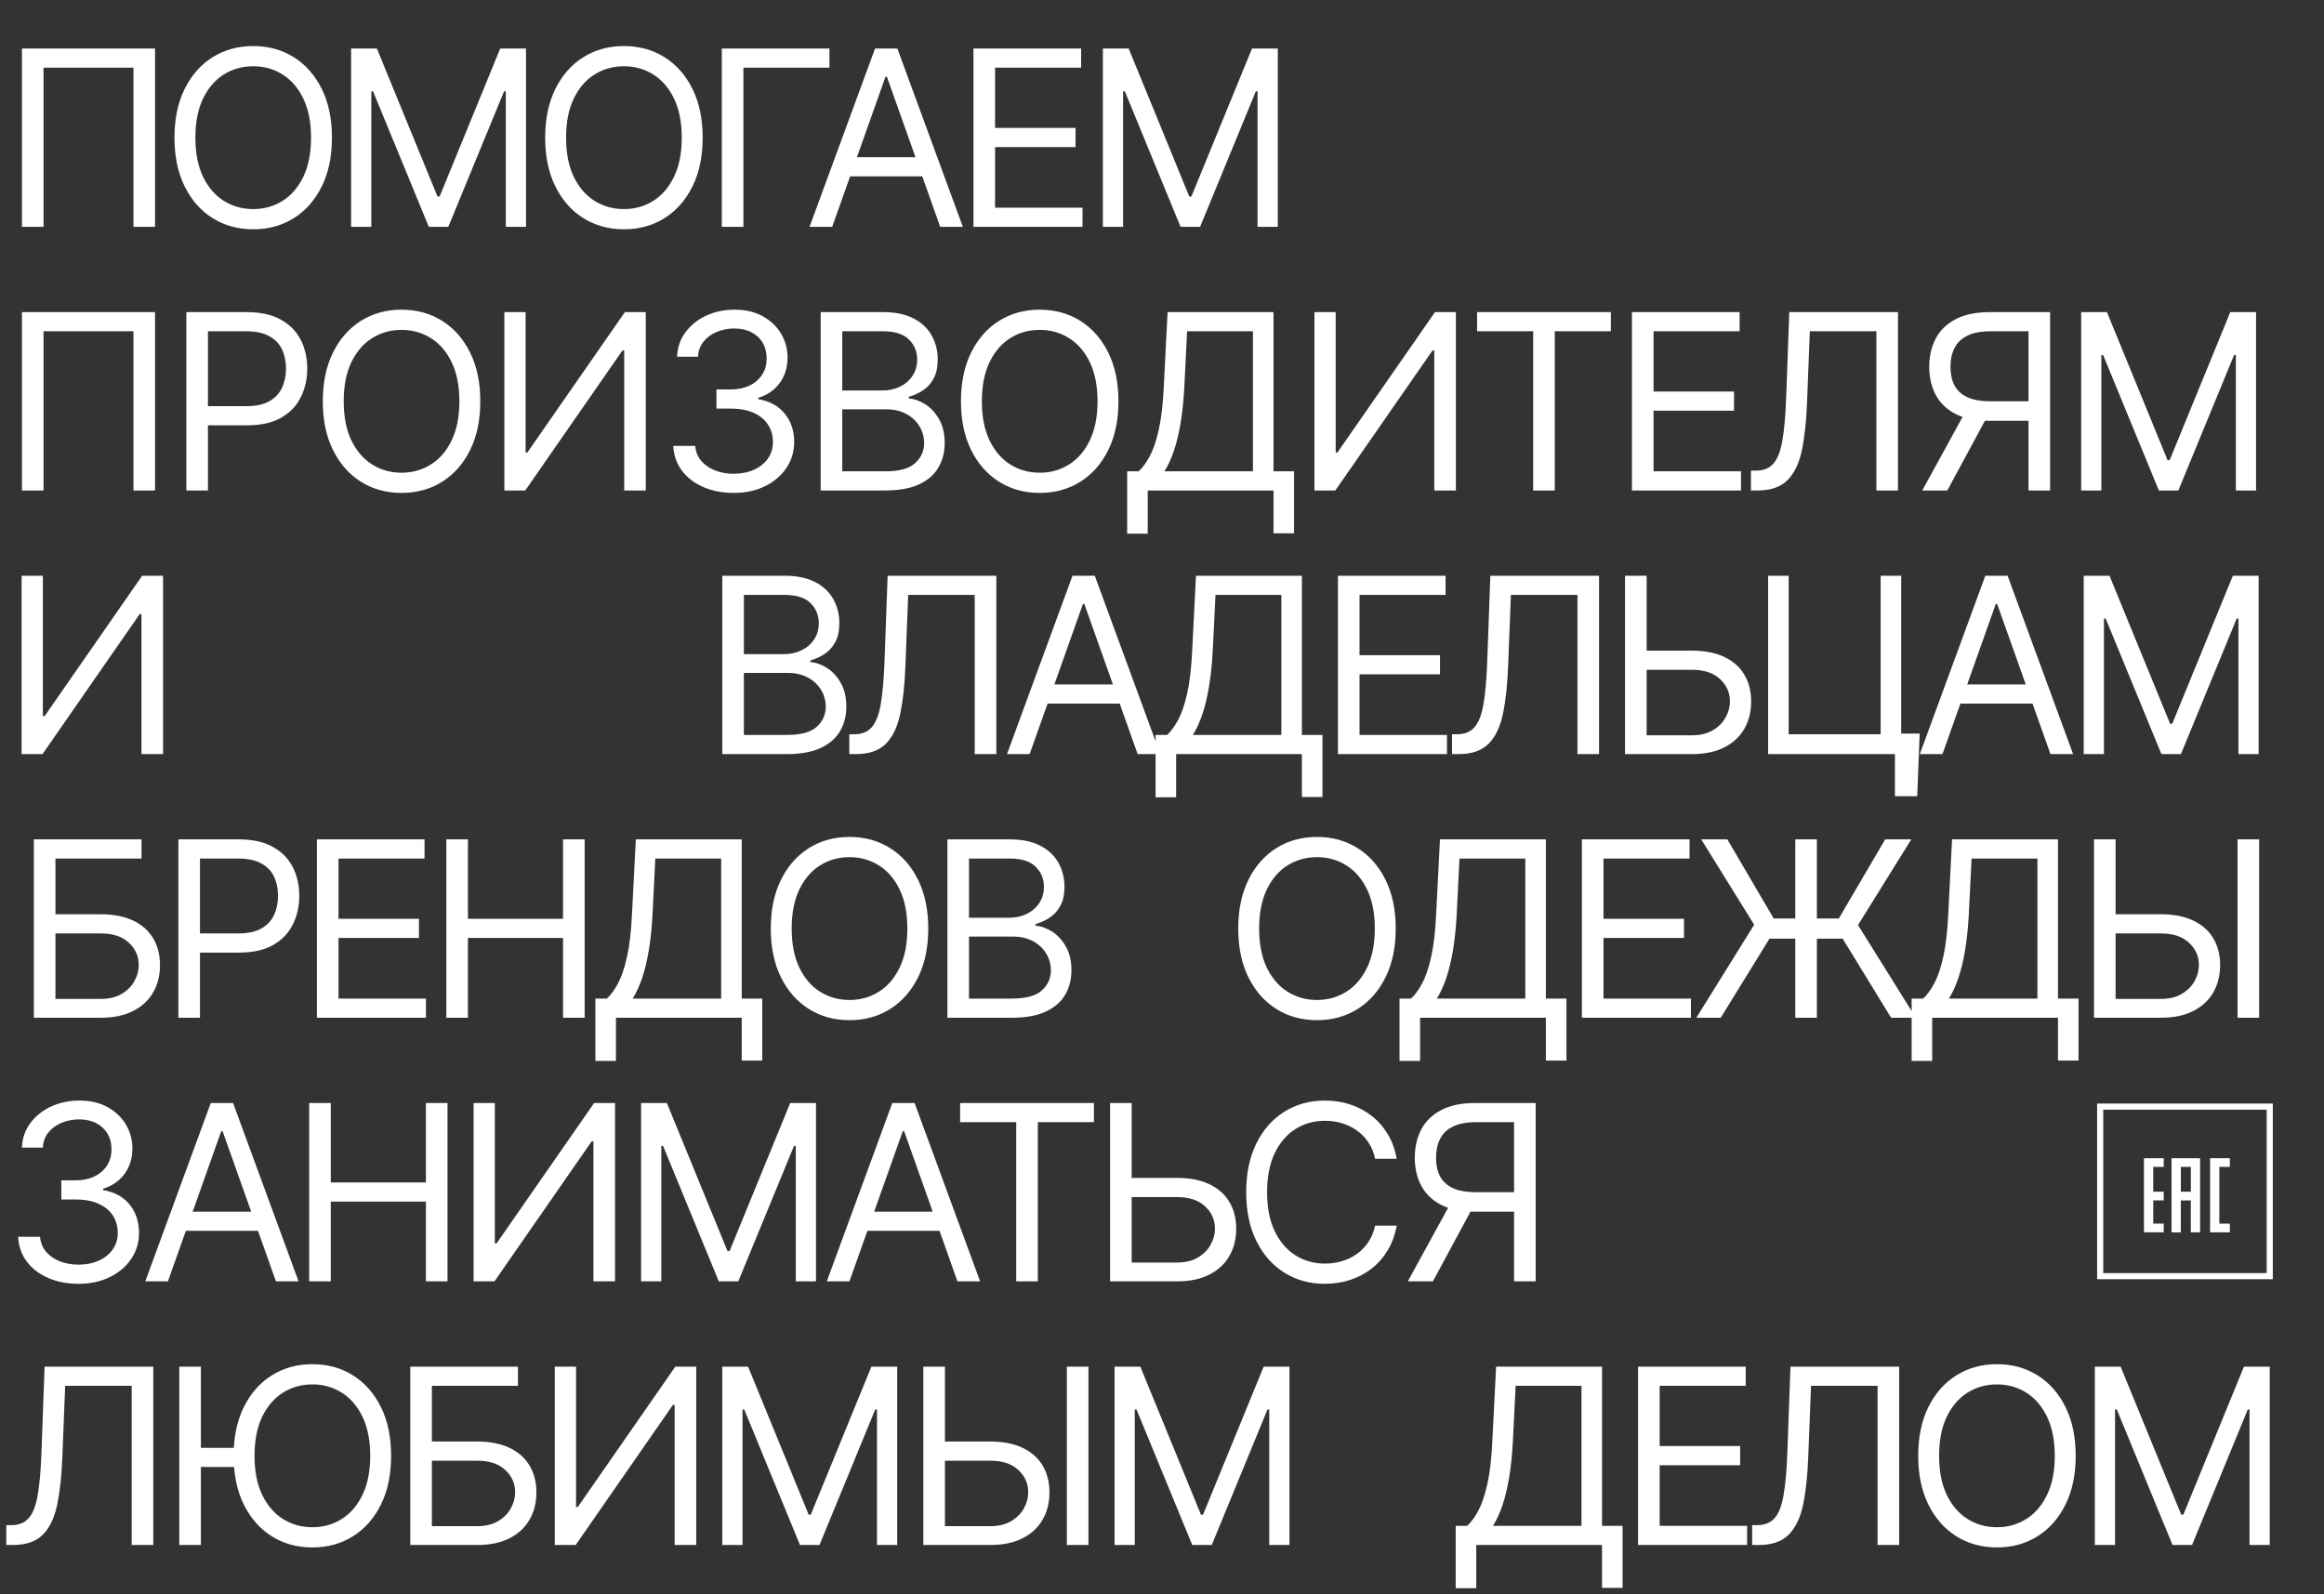
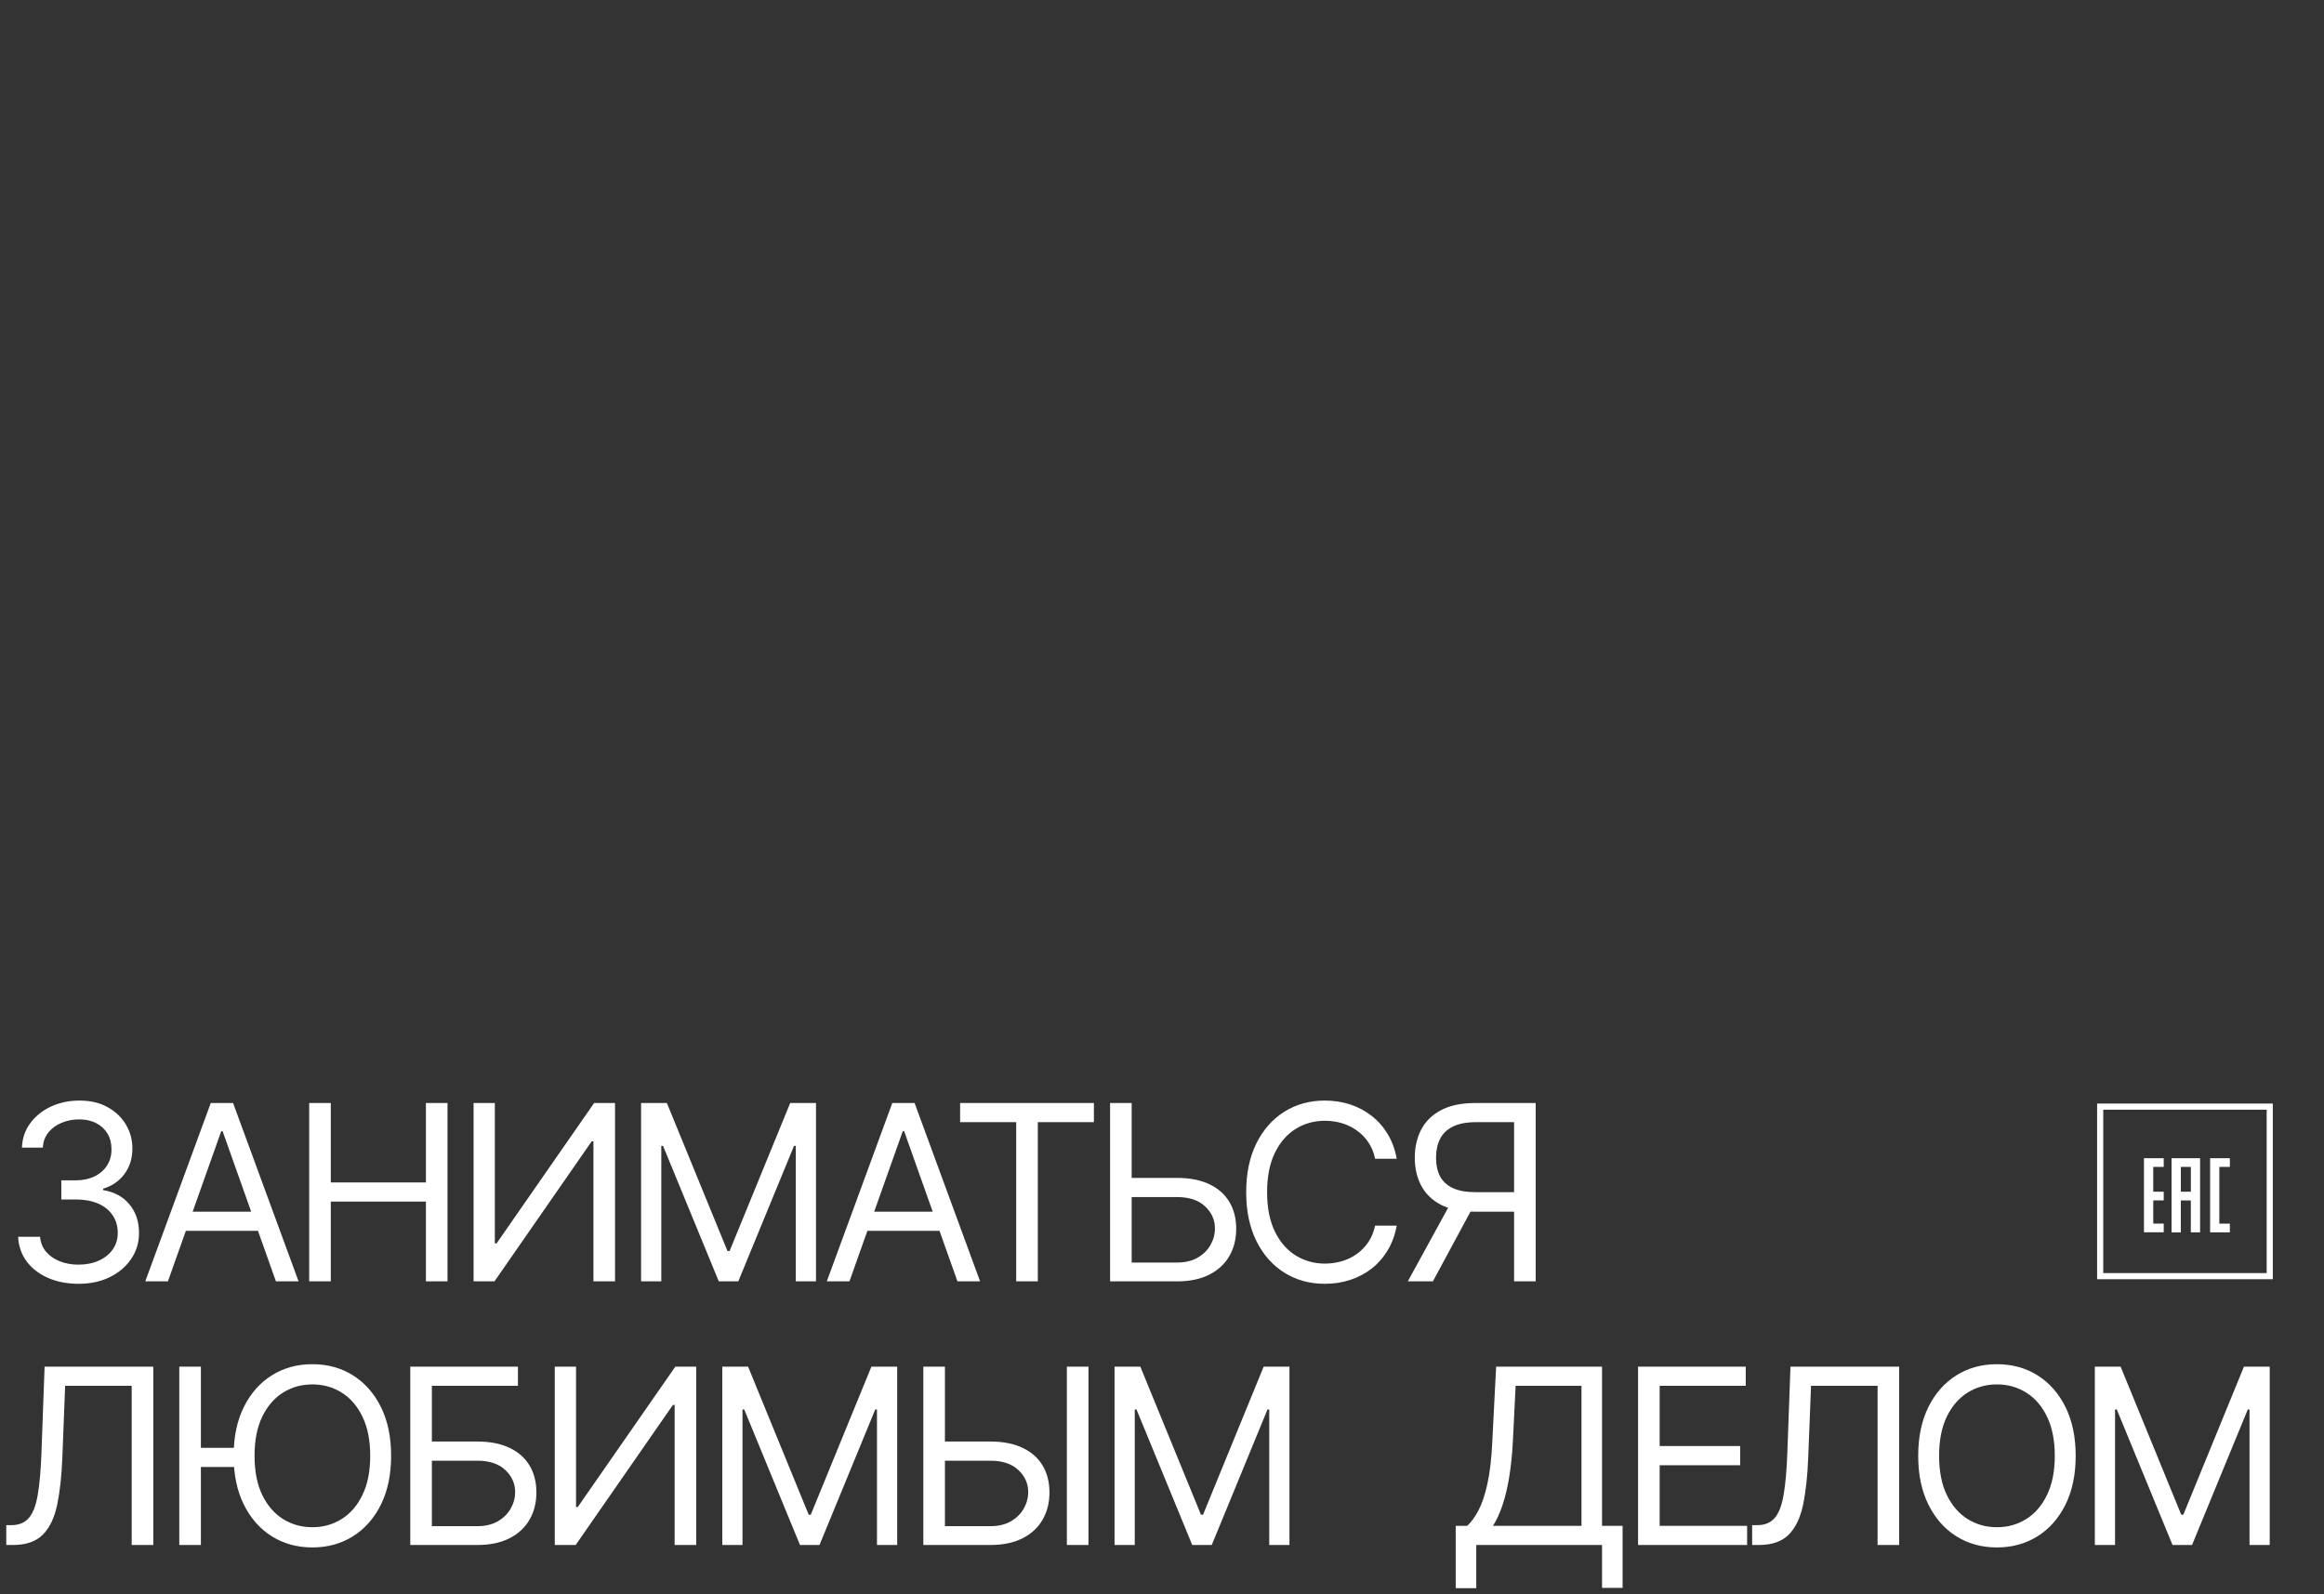
<svg xmlns="http://www.w3.org/2000/svg" width="379" height="260" viewBox="0 0 379 260" fill="none">
  <rect x="0" y="0" width="379" height="260" fill="#333333" stroke="none" />
  <path d="M12.841 209.398C10.966 209.398 9.295 209.076 7.827 208.432C6.368 207.788 5.208 206.893 4.347 205.747C3.494 204.592 3.03 203.252 2.955 201.727H6.534C6.61 202.665 6.932 203.474 7.5 204.156C8.068 204.829 8.812 205.349 9.73 205.719C10.649 206.088 11.667 206.273 12.784 206.273C14.034 206.273 15.142 206.055 16.108 205.619C17.074 205.184 17.831 204.578 18.381 203.801C18.93 203.025 19.204 202.125 19.204 201.102C19.204 200.032 18.939 199.09 18.409 198.276C17.879 197.452 17.102 196.808 16.079 196.344C15.057 195.88 13.807 195.648 12.329 195.648H10V192.523H12.329C13.485 192.523 14.498 192.314 15.369 191.898C16.25 191.481 16.937 190.894 17.429 190.136C17.931 189.379 18.182 188.489 18.182 187.466C18.182 186.481 17.964 185.624 17.528 184.895C17.093 184.166 16.477 183.598 15.682 183.19C14.896 182.783 13.968 182.58 12.898 182.58C11.894 182.58 10.947 182.764 10.057 183.134C9.176 183.493 8.456 184.019 7.898 184.71C7.339 185.392 7.036 186.216 6.989 187.182H3.58C3.636 185.657 4.096 184.322 4.957 183.176C5.819 182.021 6.946 181.121 8.338 180.477C9.74 179.833 11.278 179.511 12.954 179.511C14.754 179.511 16.297 179.876 17.585 180.605C18.873 181.325 19.863 182.277 20.554 183.46C21.245 184.644 21.591 185.922 21.591 187.295C21.591 188.934 21.16 190.33 20.298 191.486C19.446 192.641 18.286 193.441 16.818 193.886V194.114C18.655 194.417 20.09 195.198 21.122 196.457C22.154 197.707 22.671 199.256 22.671 201.102C22.671 202.684 22.24 204.104 21.378 205.364C20.526 206.614 19.361 207.598 17.884 208.318C16.406 209.038 14.725 209.398 12.841 209.398ZM27.385 209H23.692L34.373 179.909H38.01L48.691 209H44.998L36.305 184.511H36.078L27.385 209ZM28.748 197.636H43.635V200.761H28.748V197.636ZM50.423 209V179.909H53.946V192.864H69.457V179.909H72.98V209H69.457V195.989H53.946V209H50.423ZM77.232 179.909H80.698V202.807H80.982L96.891 179.909H100.3V209H96.778V186.159H96.493L80.641 209H77.232V179.909ZM104.549 179.909H108.754L118.64 204.057H118.981L128.867 179.909H133.072V209H129.777V186.898H129.492L120.402 209H117.22L108.129 186.898H107.845V209H104.549V179.909ZM138.528 209H134.835L145.517 179.909H149.153L159.835 209H156.142L147.449 184.511H147.222L138.528 209ZM139.892 197.636H154.778V200.761H139.892V197.636ZM156.577 183.034V179.909H178.395V183.034H169.248V209H165.725V183.034H156.577ZM183.646 192.125H191.941C194.025 192.125 195.781 192.466 197.211 193.148C198.65 193.83 199.739 194.791 200.478 196.031C201.226 197.272 201.6 198.735 201.6 200.42C201.6 202.106 201.226 203.593 200.478 204.881C199.739 206.169 198.65 207.177 197.211 207.906C195.781 208.635 194.025 209 191.941 209H181.032V179.909H184.555V205.932H191.941C193.267 205.932 194.389 205.667 195.308 205.136C196.236 204.597 196.936 203.905 197.41 203.062C197.893 202.21 198.134 201.311 198.134 200.364C198.134 198.972 197.599 197.774 196.529 196.77C195.459 195.757 193.93 195.25 191.941 195.25H183.646V192.125ZM227.774 189H224.251C224.043 187.987 223.678 187.097 223.158 186.33C222.646 185.562 222.021 184.919 221.283 184.398C220.553 183.867 219.744 183.47 218.854 183.205C217.963 182.939 217.035 182.807 216.069 182.807C214.308 182.807 212.712 183.252 211.283 184.142C209.862 185.032 208.73 186.344 207.888 188.077C207.054 189.81 206.638 191.936 206.638 194.455C206.638 196.973 207.054 199.099 207.888 200.832C208.73 202.565 209.862 203.877 211.283 204.767C212.712 205.657 214.308 206.102 216.069 206.102C217.035 206.102 217.963 205.97 218.854 205.705C219.744 205.439 220.553 205.046 221.283 204.526C222.021 203.995 222.646 203.347 223.158 202.58C223.678 201.803 224.043 200.913 224.251 199.909H227.774C227.509 201.396 227.026 202.726 226.325 203.901C225.624 205.075 224.753 206.074 223.712 206.898C222.67 207.712 221.5 208.332 220.203 208.759C218.915 209.185 217.537 209.398 216.069 209.398C213.588 209.398 211.382 208.792 209.45 207.58C207.518 206.367 205.998 204.644 204.89 202.409C203.783 200.174 203.229 197.523 203.229 194.455C203.229 191.386 203.783 188.735 204.89 186.5C205.998 184.265 207.518 182.542 209.45 181.33C211.382 180.117 213.588 179.511 216.069 179.511C217.537 179.511 218.915 179.724 220.203 180.151C221.5 180.577 222.67 181.202 223.712 182.026C224.753 182.84 225.624 183.834 226.325 185.009C227.026 186.173 227.509 187.504 227.774 189ZM250.439 209H246.916V183.034H240.723C239.151 183.034 237.887 183.276 236.931 183.759C235.974 184.232 235.278 184.904 234.843 185.776C234.407 186.647 234.189 187.665 234.189 188.83C234.189 189.994 234.402 190.998 234.828 191.841C235.264 192.674 235.955 193.318 236.902 193.773C237.859 194.227 239.113 194.455 240.666 194.455H248.507V197.636H240.553C238.299 197.636 236.448 197.262 234.999 196.514C233.55 195.757 232.475 194.715 231.774 193.389C231.074 192.063 230.723 190.544 230.723 188.83C230.723 187.116 231.074 185.586 231.774 184.241C232.475 182.897 233.555 181.841 235.013 181.074C236.471 180.297 238.337 179.909 240.61 179.909H250.439V209ZM236.746 195.932H240.723L233.678 209H229.587L236.746 195.932Z" fill="white" />
  <path d="M1.023 252V248.761H1.875C3.087 248.761 4.029 248.373 4.702 247.597C5.374 246.82 5.857 245.565 6.151 243.832C6.454 242.099 6.657 239.803 6.761 236.943L7.273 222.909H25V252H21.477V226.034H10.625L10.171 237.625C10.057 240.674 9.777 243.269 9.332 245.409C8.887 247.549 8.106 249.183 6.989 250.31C5.871 251.437 4.242 252 2.102 252H1.023ZM32.761 222.909V252H29.238V222.909H32.761ZM39.111 236.148V239.273H30.204V236.148H39.111ZM63.784 237.455C63.784 240.523 63.23 243.174 62.122 245.409C61.014 247.644 59.494 249.367 57.562 250.58C55.63 251.792 53.424 252.398 50.943 252.398C48.462 252.398 46.255 251.792 44.324 250.58C42.392 249.367 40.872 247.644 39.764 245.409C38.656 243.174 38.102 240.523 38.102 237.455C38.102 234.386 38.656 231.735 39.764 229.5C40.872 227.265 42.392 225.542 44.324 224.33C46.255 223.117 48.462 222.511 50.943 222.511C53.424 222.511 55.63 223.117 57.562 224.33C59.494 225.542 61.014 227.265 62.122 229.5C63.23 231.735 63.784 234.386 63.784 237.455ZM60.375 237.455C60.375 234.936 59.953 232.81 59.111 231.077C58.277 229.344 57.146 228.032 55.716 227.142C54.295 226.252 52.704 225.807 50.943 225.807C49.181 225.807 47.586 226.252 46.156 227.142C44.736 228.032 43.604 229.344 42.761 231.077C41.928 232.81 41.511 234.936 41.511 237.455C41.511 239.973 41.928 242.099 42.761 243.832C43.604 245.565 44.736 246.877 46.156 247.767C47.586 248.657 49.181 249.102 50.943 249.102C52.704 249.102 54.295 248.657 55.716 247.767C57.146 246.877 58.277 245.565 59.111 243.832C59.953 242.099 60.375 239.973 60.375 237.455ZM66.907 252V222.909H84.464V226.034H70.43V235.125H77.816C79.9 235.125 81.656 235.466 83.086 236.148C84.525 236.83 85.615 237.791 86.353 239.031C87.101 240.272 87.475 241.735 87.475 243.42C87.475 245.106 87.101 246.593 86.353 247.881C85.615 249.169 84.525 250.177 83.086 250.906C81.656 251.635 79.9 252 77.816 252H66.907ZM70.43 248.932H77.816C79.142 248.932 80.264 248.667 81.183 248.136C82.111 247.597 82.811 246.905 83.285 246.062C83.768 245.21 84.009 244.311 84.009 243.364C84.009 241.972 83.474 240.774 82.404 239.77C81.334 238.757 79.805 238.25 77.816 238.25H70.43V248.932ZM90.474 222.909H93.94V245.807H94.224L110.133 222.909H113.542V252H110.02V229.159H109.736L93.883 252H90.474V222.909ZM117.791 222.909H121.996L131.882 247.057H132.223L142.11 222.909H146.314V252H143.019V229.898H142.735L133.644 252H130.462L121.371 229.898H121.087V252H117.791V222.909ZM153.191 235.125H161.487C163.57 235.125 165.326 235.466 166.756 236.148C168.196 236.83 169.285 237.791 170.023 239.031C170.772 240.272 171.146 241.735 171.146 243.42C171.146 245.106 170.772 246.593 170.023 247.881C169.285 249.169 168.196 250.177 166.756 250.906C165.326 251.635 163.57 252 161.487 252H150.577V222.909H154.1V248.932H161.487C162.812 248.932 163.934 248.667 164.853 248.136C165.781 247.597 166.482 246.905 166.955 246.062C167.438 245.21 167.68 244.311 167.68 243.364C167.68 241.972 167.145 240.774 166.075 239.77C165.004 238.757 163.475 238.25 161.487 238.25H153.191V235.125ZM177.509 222.909V252H173.987V222.909H177.509ZM181.762 222.909H185.966L195.853 247.057H196.194L206.08 222.909H210.285V252H206.989V229.898H206.705L197.614 252H194.432L185.341 229.898H185.057V252H181.762V222.909ZM237.398 259.045V248.875H239.273C239.917 248.288 240.523 247.459 241.091 246.389C241.669 245.31 242.156 243.87 242.554 242.071C242.961 240.262 243.231 237.966 243.364 235.182L243.989 222.909H261.261V248.875H264.614V258.989H261.261V252H240.75V259.045H237.398ZM243.477 248.875H257.909V226.034H247.17L246.716 235.182C246.602 237.303 246.403 239.225 246.119 240.949C245.835 242.663 245.471 244.183 245.026 245.509C244.58 246.825 244.064 247.947 243.477 248.875ZM267.137 252V222.909H284.694V226.034H270.66V235.864H283.785V238.989H270.66V248.875H284.921V252H267.137ZM285.743 252V248.761H286.595C287.807 248.761 288.75 248.373 289.422 247.597C290.094 246.82 290.577 245.565 290.871 243.832C291.174 242.099 291.378 239.803 291.482 236.943L291.993 222.909H309.72V252H306.198V226.034H295.345L294.891 237.625C294.777 240.674 294.498 243.269 294.053 245.409C293.608 247.549 292.826 249.183 291.709 250.31C290.592 251.437 288.963 252 286.823 252H285.743ZM338.504 237.455C338.504 240.523 337.95 243.174 336.842 245.409C335.734 247.644 334.214 249.367 332.283 250.58C330.351 251.792 328.144 252.398 325.663 252.398C323.182 252.398 320.976 251.792 319.044 250.58C317.112 249.367 315.592 247.644 314.484 245.409C313.376 243.174 312.822 240.523 312.822 237.455C312.822 234.386 313.376 231.735 314.484 229.5C315.592 227.265 317.112 225.542 319.044 224.33C320.976 223.117 323.182 222.511 325.663 222.511C328.144 222.511 330.351 223.117 332.283 224.33C334.214 225.542 335.734 227.265 336.842 229.5C337.95 231.735 338.504 234.386 338.504 237.455ZM335.095 237.455C335.095 234.936 334.674 232.81 333.831 231.077C332.997 229.344 331.866 228.032 330.436 227.142C329.015 226.252 327.425 225.807 325.663 225.807C323.902 225.807 322.306 226.252 320.876 227.142C319.456 228.032 318.324 229.344 317.481 231.077C316.648 232.81 316.231 234.936 316.231 237.455C316.231 239.973 316.648 242.099 317.481 243.832C318.324 245.565 319.456 246.877 320.876 247.767C322.306 248.657 323.902 249.102 325.663 249.102C327.425 249.102 329.015 248.657 330.436 247.767C331.866 246.877 332.997 245.565 333.831 243.832C334.674 242.099 335.095 239.973 335.095 237.455ZM341.627 222.909H345.832L355.718 247.057H356.059L365.946 222.909H370.15V252H366.855V229.898H366.571L357.48 252H354.298L345.207 229.898H344.923V252H341.627V222.909Z" fill="white" />
-   <path d="M5.523 166V136.909H23.079V140.034H9.045V149.125H16.432C18.515 149.125 20.272 149.466 21.702 150.148C23.141 150.83 24.23 151.791 24.969 153.031C25.717 154.272 26.091 155.735 26.091 157.42C26.091 159.106 25.717 160.593 24.969 161.881C24.23 163.169 23.141 164.177 21.702 164.906C20.272 165.635 18.515 166 16.432 166H5.523ZM9.045 162.932H16.432C17.758 162.932 18.88 162.667 19.798 162.136C20.726 161.597 21.427 160.905 21.901 160.062C22.384 159.21 22.625 158.311 22.625 157.364C22.625 155.972 22.09 154.774 21.02 153.77C19.95 152.757 18.421 152.25 16.432 152.25H9.045V162.932ZM29.09 166V136.909H38.919C41.202 136.909 43.067 137.321 44.516 138.145C45.974 138.959 47.054 140.062 47.755 141.455C48.455 142.847 48.806 144.4 48.806 146.114C48.806 147.828 48.455 149.385 47.755 150.787C47.063 152.188 45.993 153.306 44.544 154.139C43.096 154.963 41.239 155.375 38.976 155.375H31.931V152.25H38.863C40.425 152.25 41.68 151.98 42.627 151.44C43.574 150.901 44.26 150.171 44.687 149.253C45.122 148.325 45.34 147.278 45.34 146.114C45.34 144.949 45.122 143.907 44.687 142.989C44.26 142.07 43.569 141.35 42.613 140.83C41.656 140.299 40.387 140.034 38.806 140.034H32.613V166H29.09ZM51.681 166V136.909H69.237V140.034H55.203V149.864H68.328V152.989H55.203V162.875H69.465V166H51.681ZM72.787 166V136.909H76.309V149.864H91.821V136.909H95.344V166H91.821V152.989H76.309V166H72.787ZM97.096 173.045V162.875H98.971C99.615 162.288 100.221 161.459 100.789 160.389C101.367 159.31 101.855 157.87 102.252 156.071C102.66 154.262 102.93 151.966 103.062 149.182L103.687 136.909H120.96V162.875H124.312V172.989H120.96V166H100.448V173.045H97.096ZM103.176 162.875H117.608V140.034H106.869L106.414 149.182C106.301 151.303 106.102 153.225 105.818 154.949C105.534 156.663 105.169 158.183 104.724 159.509C104.279 160.825 103.763 161.947 103.176 162.875ZM151.381 151.455C151.381 154.523 150.827 157.174 149.719 159.409C148.611 161.644 147.091 163.367 145.159 164.58C143.227 165.792 141.021 166.398 138.54 166.398C136.059 166.398 133.852 165.792 131.92 164.58C129.989 163.367 128.469 161.644 127.361 159.409C126.253 157.174 125.699 154.523 125.699 151.455C125.699 148.386 126.253 145.735 127.361 143.5C128.469 141.265 129.989 139.542 131.92 138.33C133.852 137.117 136.059 136.511 138.54 136.511C141.021 136.511 143.227 137.117 145.159 138.33C147.091 139.542 148.611 141.265 149.719 143.5C150.827 145.735 151.381 148.386 151.381 151.455ZM147.972 151.455C147.972 148.936 147.55 146.81 146.707 145.077C145.874 143.344 144.742 142.032 143.312 141.142C141.892 140.252 140.301 139.807 138.54 139.807C136.778 139.807 135.183 140.252 133.753 141.142C132.332 142.032 131.201 143.344 130.358 145.077C129.525 146.81 129.108 148.936 129.108 151.455C129.108 153.973 129.525 156.099 130.358 157.832C131.201 159.565 132.332 160.877 133.753 161.767C135.183 162.657 136.778 163.102 138.54 163.102C140.301 163.102 141.892 162.657 143.312 161.767C144.742 160.877 145.874 159.565 146.707 157.832C147.55 156.099 147.972 153.973 147.972 151.455ZM154.504 166V136.909H164.674C166.701 136.909 168.372 137.259 169.689 137.96C171.005 138.652 171.985 139.584 172.629 140.759C173.273 141.923 173.595 143.216 173.595 144.636C173.595 145.886 173.372 146.919 172.927 147.733C172.492 148.547 171.914 149.191 171.194 149.665C170.484 150.138 169.712 150.489 168.879 150.716V151C169.769 151.057 170.664 151.369 171.564 151.938C172.463 152.506 173.216 153.32 173.822 154.381C174.428 155.441 174.731 156.739 174.731 158.273C174.731 159.731 174.4 161.043 173.737 162.207C173.074 163.372 172.028 164.295 170.598 164.977C169.168 165.659 167.307 166 165.015 166H154.504ZM158.027 162.875H165.015C167.316 162.875 168.95 162.43 169.916 161.54C170.891 160.64 171.379 159.551 171.379 158.273C171.379 157.288 171.128 156.379 170.626 155.545C170.124 154.703 169.409 154.03 168.481 153.528C167.553 153.017 166.455 152.761 165.186 152.761H158.027V162.875ZM158.027 149.693H164.561C165.621 149.693 166.578 149.485 167.43 149.068C168.292 148.652 168.974 148.064 169.476 147.307C169.987 146.549 170.243 145.659 170.243 144.636C170.243 143.358 169.798 142.274 168.907 141.384C168.017 140.484 166.606 140.034 164.674 140.034H158.027V149.693ZM227.615 151.455C227.615 154.523 227.061 157.174 225.953 159.409C224.845 161.644 223.325 163.367 221.393 164.58C219.462 165.792 217.255 166.398 214.774 166.398C212.293 166.398 210.087 165.792 208.155 164.58C206.223 163.367 204.703 161.644 203.595 159.409C202.487 157.174 201.933 154.523 201.933 151.455C201.933 148.386 202.487 145.735 203.595 143.5C204.703 141.265 206.223 139.542 208.155 138.33C210.087 137.117 212.293 136.511 214.774 136.511C217.255 136.511 219.462 137.117 221.393 138.33C223.325 139.542 224.845 141.265 225.953 143.5C227.061 145.735 227.615 148.386 227.615 151.455ZM224.206 151.455C224.206 148.936 223.785 146.81 222.942 145.077C222.108 143.344 220.977 142.032 219.547 141.142C218.126 140.252 216.536 139.807 214.774 139.807C213.013 139.807 211.417 140.252 209.987 141.142C208.567 142.032 207.435 143.344 206.592 145.077C205.759 146.81 205.342 148.936 205.342 151.455C205.342 153.973 205.759 156.099 206.592 157.832C207.435 159.565 208.567 160.877 209.987 161.767C211.417 162.657 213.013 163.102 214.774 163.102C216.536 163.102 218.126 162.657 219.547 161.767C220.977 160.877 222.108 159.565 222.942 157.832C223.785 156.099 224.206 153.973 224.206 151.455ZM228.238 173.045V162.875H230.113C230.757 162.288 231.363 161.459 231.932 160.389C232.509 159.31 232.997 157.87 233.395 156.071C233.802 154.262 234.072 151.966 234.204 149.182L234.829 136.909H252.102V162.875H255.454V172.989H252.102V166H231.591V173.045H228.238ZM234.318 162.875H248.75V140.034H238.011L237.557 149.182C237.443 151.303 237.244 153.225 236.96 154.949C236.676 156.663 236.311 158.183 235.866 159.509C235.421 160.825 234.905 161.947 234.318 162.875ZM257.977 166V136.909H275.534V140.034H261.5V149.864H274.625V152.989H261.5V162.875H275.762V166H257.977ZM296.3 136.909V166H292.777V136.909H296.3ZM276.64 166L286.072 150.83L277.436 136.909H281.697L289.254 149.807H299.879L307.436 136.909H311.697L303.004 150.886L312.436 166H308.402L300.504 153.102H288.572L280.618 166H276.64ZM311.752 173.045V162.875H313.627C314.271 162.288 314.877 161.459 315.446 160.389C316.023 159.31 316.511 157.87 316.909 156.071C317.316 154.262 317.586 151.966 317.718 149.182L318.343 136.909H335.616V162.875H338.968V172.989H335.616V166H315.105V173.045H311.752ZM317.832 162.875H332.264V140.034H321.525L321.071 149.182C320.957 151.303 320.758 153.225 320.474 154.949C320.19 156.663 319.825 158.183 319.38 159.509C318.935 160.825 318.419 161.947 317.832 162.875ZM344.105 149.125H352.401C354.484 149.125 356.241 149.466 357.67 150.148C359.11 150.83 360.199 151.791 360.938 153.031C361.686 154.272 362.06 155.735 362.06 157.42C362.06 159.106 361.686 160.593 360.938 161.881C360.199 163.169 359.11 164.177 357.67 164.906C356.241 165.635 354.484 166 352.401 166H341.491V136.909H345.014V162.932H352.401C353.726 162.932 354.848 162.667 355.767 162.136C356.695 161.597 357.396 160.905 357.869 160.062C358.352 159.21 358.594 158.311 358.594 157.364C358.594 155.972 358.059 154.774 356.989 153.77C355.919 152.757 354.389 152.25 352.401 152.25H344.105V149.125ZM368.423 136.909V166H364.901V136.909H368.423Z" fill="white" />
-   <path d="M3.523 93.909H6.989V116.807H7.273L23.182 93.909H26.591V123H23.068V100.159H22.784L6.932 123H3.523V93.909ZM117.79 123V93.909H127.96C129.987 93.909 131.658 94.26 132.975 94.96C134.291 95.651 135.271 96.584 135.915 97.758C136.559 98.923 136.881 100.216 136.881 101.636C136.881 102.886 136.658 103.919 136.213 104.733C135.778 105.547 135.2 106.191 134.48 106.665C133.77 107.138 132.998 107.489 132.165 107.716V108C133.055 108.057 133.95 108.369 134.85 108.938C135.749 109.506 136.502 110.32 137.108 111.381C137.714 112.441 138.017 113.739 138.017 115.273C138.017 116.731 137.686 118.043 137.023 119.207C136.36 120.372 135.314 121.295 133.884 121.977C132.454 122.659 130.593 123 128.301 123H117.79ZM121.313 119.875H128.301C130.602 119.875 132.236 119.43 133.202 118.54C134.177 117.64 134.665 116.551 134.665 115.273C134.665 114.288 134.414 113.379 133.912 112.545C133.41 111.703 132.695 111.03 131.767 110.528C130.839 110.017 129.741 109.761 128.472 109.761H121.313V119.875ZM121.313 106.693H127.847C128.907 106.693 129.864 106.485 130.716 106.068C131.578 105.652 132.26 105.064 132.762 104.307C133.273 103.549 133.529 102.659 133.529 101.636C133.529 100.358 133.083 99.274 132.193 98.383C131.303 97.484 129.892 97.034 127.96 97.034H121.313V106.693ZM138.506 123V119.761H139.358C140.57 119.761 141.512 119.373 142.185 118.597C142.857 117.82 143.34 116.565 143.633 114.832C143.936 113.099 144.14 110.803 144.244 107.943L144.756 93.909H162.483V123H158.96V97.034H148.108L147.653 108.625C147.54 111.674 147.26 114.269 146.815 116.409C146.37 118.549 145.589 120.183 144.471 121.31C143.354 122.437 141.725 123 139.585 123H138.506ZM167.914 123H164.221L174.903 93.909H178.539L189.221 123H185.528L176.835 98.511H176.608L167.914 123ZM169.278 111.636H184.164V114.761H169.278V111.636ZM188.452 130.045V119.875H190.327C190.971 119.288 191.577 118.459 192.146 117.389C192.723 116.31 193.211 114.87 193.609 113.071C194.016 111.262 194.286 108.966 194.418 106.182L195.043 93.909H212.316V119.875H215.668V129.989H212.316V123H191.805V130.045H188.452ZM194.532 119.875H208.964V97.034H198.225L197.771 106.182C197.657 108.303 197.458 110.225 197.174 111.949C196.89 113.663 196.525 115.183 196.08 116.509C195.635 117.825 195.119 118.947 194.532 119.875ZM218.191 123V93.909H235.748V97.034H221.714V106.864H234.839V109.989H221.714V119.875H235.976V123H218.191ZM236.798 123V119.761H237.65C238.862 119.761 239.804 119.373 240.477 118.597C241.149 117.82 241.632 116.565 241.926 114.832C242.229 113.099 242.432 110.803 242.536 107.943L243.048 93.909H260.775V123H257.252V97.034H246.4L245.945 108.625C245.832 111.674 245.552 114.269 245.107 116.409C244.662 118.549 243.881 120.183 242.764 121.31C241.646 122.437 240.017 123 237.877 123H236.798ZM267.627 106.125H275.922C278.006 106.125 279.762 106.466 281.192 107.148C282.632 107.83 283.721 108.791 284.459 110.031C285.207 111.272 285.582 112.735 285.582 114.42C285.582 116.106 285.207 117.593 284.459 118.881C283.721 120.169 282.632 121.177 281.192 121.906C279.762 122.635 278.006 123 275.922 123H265.013V93.909H268.536V119.932H275.922C277.248 119.932 278.37 119.667 279.289 119.136C280.217 118.597 280.918 117.905 281.391 117.062C281.874 116.21 282.116 115.311 282.116 114.364C282.116 112.972 281.581 111.774 280.511 110.77C279.44 109.757 277.911 109.25 275.922 109.25H267.627V106.125ZM313.062 119.648L312.664 129.875H309.028V123H306.983V119.648H313.062ZM288.346 123V93.909H291.698V119.761H306.698V93.909H310.051V123H288.346ZM316.778 123H313.085L323.767 93.909H327.403L338.085 123H334.392L325.699 98.511H325.472L316.778 123ZM318.142 111.636H333.028V114.761H318.142V111.636ZM339.816 93.909H344.021L353.907 118.057H354.248L364.135 93.909H368.339V123H365.044V100.898H364.76L355.669 123H352.487L343.396 100.898H343.112V123H339.816V93.909Z" fill="white" />
-   <path d="M25.284 50.909V80H21.761V54.034H7.102V80H3.58V50.909H25.284ZM30.39 80V50.909H40.219C42.502 50.909 44.367 51.321 45.816 52.145C47.274 52.959 48.354 54.062 49.055 55.455C49.755 56.847 50.106 58.4 50.106 60.114C50.106 61.828 49.755 63.385 49.055 64.787C48.363 66.188 47.293 67.306 45.844 68.139C44.396 68.963 42.539 69.375 40.276 69.375H33.231V66.25H40.163C41.725 66.25 42.98 65.98 43.927 65.44C44.874 64.901 45.56 64.171 45.986 63.253C46.422 62.325 46.64 61.278 46.64 60.114C46.64 58.949 46.422 57.907 45.986 56.989C45.56 56.07 44.869 55.35 43.913 54.83C42.956 54.299 41.687 54.034 40.106 54.034H33.913V80H30.39ZM78.326 65.454C78.326 68.523 77.772 71.174 76.664 73.409C75.556 75.644 74.036 77.367 72.104 78.579C70.173 79.792 67.966 80.398 65.485 80.398C63.004 80.398 60.798 79.792 58.866 78.579C56.934 77.367 55.414 75.644 54.306 73.409C53.198 71.174 52.644 68.523 52.644 65.454C52.644 62.386 53.198 59.735 54.306 57.5C55.414 55.265 56.934 53.542 58.866 52.33C60.798 51.117 63.004 50.511 65.485 50.511C67.966 50.511 70.173 51.117 72.104 52.33C74.036 53.542 75.556 55.265 76.664 57.5C77.772 59.735 78.326 62.386 78.326 65.454ZM74.917 65.454C74.917 62.936 74.496 60.81 73.653 59.077C72.819 57.344 71.688 56.032 70.258 55.142C68.837 54.252 67.246 53.807 65.485 53.807C63.724 53.807 62.128 54.252 60.698 55.142C59.278 56.032 58.146 57.344 57.303 59.077C56.47 60.81 56.053 62.936 56.053 65.454C56.053 67.974 56.47 70.099 57.303 71.832C58.146 73.565 59.278 74.877 60.698 75.767C62.128 76.657 63.724 77.102 65.485 77.102C67.246 77.102 68.837 76.657 70.258 75.767C71.688 74.877 72.819 73.565 73.653 71.832C74.496 70.099 74.917 67.974 74.917 65.454ZM82.249 50.909H85.715V73.807H85.999L101.908 50.909H105.317V80H101.795V57.159H101.511L85.658 80H82.249V50.909ZM119.685 80.398C117.81 80.398 116.138 80.076 114.67 79.432C113.212 78.788 112.052 77.893 111.19 76.747C110.338 75.592 109.874 74.252 109.798 72.727H113.378C113.454 73.665 113.776 74.474 114.344 75.156C114.912 75.829 115.655 76.349 116.574 76.719C117.492 77.088 118.51 77.273 119.628 77.273C120.878 77.273 121.986 77.055 122.952 76.619C123.918 76.184 124.675 75.578 125.224 74.801C125.774 74.025 126.048 73.125 126.048 72.102C126.048 71.032 125.783 70.09 125.253 69.276C124.723 68.452 123.946 67.808 122.923 67.344C121.901 66.88 120.651 66.648 119.173 66.648H116.844V63.523H119.173C120.329 63.523 121.342 63.314 122.213 62.898C123.094 62.481 123.78 61.894 124.273 61.136C124.775 60.379 125.026 59.489 125.026 58.466C125.026 57.481 124.808 56.624 124.372 55.895C123.937 55.166 123.321 54.597 122.526 54.19C121.74 53.783 120.812 53.58 119.741 53.58C118.738 53.58 117.791 53.764 116.901 54.133C116.02 54.493 115.3 55.019 114.741 55.71C114.183 56.392 113.88 57.216 113.832 58.182H110.423C110.48 56.657 110.939 55.322 111.801 54.176C112.663 53.021 113.79 52.121 115.182 51.477C116.583 50.833 118.122 50.511 119.798 50.511C121.598 50.511 123.141 50.876 124.429 51.605C125.717 52.325 126.706 53.276 127.398 54.46C128.089 55.644 128.435 56.922 128.435 58.295C128.435 59.934 128.004 61.331 127.142 62.486C126.29 63.641 125.13 64.441 123.662 64.886V65.114C125.499 65.417 126.934 66.198 127.966 67.457C128.998 68.707 129.514 70.256 129.514 72.102C129.514 73.684 129.083 75.104 128.222 76.364C127.369 77.614 126.205 78.599 124.727 79.318C123.25 80.038 121.569 80.398 119.685 80.398ZM133.835 80V50.909H144.006C146.032 50.909 147.704 51.26 149.02 51.96C150.336 52.651 151.316 53.584 151.96 54.758C152.604 55.923 152.926 57.216 152.926 58.636C152.926 59.886 152.704 60.919 152.259 61.733C151.823 62.547 151.245 63.191 150.526 63.665C149.815 64.138 149.044 64.489 148.21 64.716V65C149.1 65.057 149.995 65.369 150.895 65.938C151.795 66.506 152.547 67.32 153.153 68.381C153.759 69.441 154.062 70.739 154.062 72.273C154.062 73.731 153.731 75.043 153.068 76.207C152.405 77.372 151.359 78.296 149.929 78.977C148.499 79.659 146.638 80 144.347 80H133.835ZM137.358 76.875H144.347C146.648 76.875 148.281 76.43 149.247 75.54C150.223 74.64 150.71 73.551 150.71 72.273C150.71 71.288 150.459 70.379 149.957 69.546C149.455 68.703 148.741 68.03 147.812 67.528C146.884 67.017 145.786 66.761 144.517 66.761H137.358V76.875ZM137.358 63.693H143.892C144.953 63.693 145.909 63.485 146.761 63.068C147.623 62.651 148.305 62.064 148.807 61.307C149.318 60.549 149.574 59.659 149.574 58.636C149.574 57.358 149.129 56.274 148.239 55.383C147.348 54.484 145.938 54.034 144.006 54.034H137.358V63.693ZM182.396 65.454C182.396 68.523 181.842 71.174 180.734 73.409C179.626 75.644 178.107 77.367 176.175 78.579C174.243 79.792 172.036 80.398 169.555 80.398C167.074 80.398 164.868 79.792 162.936 78.579C161.004 77.367 159.484 75.644 158.376 73.409C157.268 71.174 156.714 68.523 156.714 65.454C156.714 62.386 157.268 59.735 158.376 57.5C159.484 55.265 161.004 53.542 162.936 52.33C164.868 51.117 167.074 50.511 169.555 50.511C172.036 50.511 174.243 51.117 176.175 52.33C178.107 53.542 179.626 55.265 180.734 57.5C181.842 59.735 182.396 62.386 182.396 65.454ZM178.987 65.454C178.987 62.936 178.566 60.81 177.723 59.077C176.89 57.344 175.758 56.032 174.328 55.142C172.908 54.252 171.317 53.807 169.555 53.807C167.794 53.807 166.198 54.252 164.768 55.142C163.348 56.032 162.216 57.344 161.374 59.077C160.54 60.81 160.124 62.936 160.124 65.454C160.124 67.974 160.54 70.099 161.374 71.832C162.216 73.565 163.348 74.877 164.768 75.767C166.198 76.657 167.794 77.102 169.555 77.102C171.317 77.102 172.908 76.657 174.328 75.767C175.758 74.877 176.89 73.565 177.723 71.832C178.566 70.099 178.987 67.974 178.987 65.454ZM183.82 87.046V76.875H185.695C186.339 76.288 186.945 75.459 187.513 74.389C188.09 73.31 188.578 71.87 188.976 70.071C189.383 68.262 189.653 65.966 189.786 63.182L190.411 50.909H207.683V76.875H211.036V86.989H207.683V80H187.172V87.046H183.82ZM189.899 76.875H204.331V54.034H193.592L193.138 63.182C193.024 65.303 192.825 67.225 192.541 68.949C192.257 70.663 191.893 72.183 191.447 73.508C191.002 74.825 190.486 75.947 189.899 76.875ZM214.359 50.909H217.825V73.807H218.109L234.018 50.909H237.427V80H233.904V57.159H233.62L217.768 80H214.359V50.909ZM240.885 54.034V50.909H262.703V54.034H253.555V80H250.033V54.034H240.885ZM266.14 80V50.909H283.697V54.034H269.663V63.864H282.788V66.989H269.663V76.875H283.924V80H266.14ZM285.546 80V76.761H286.398C287.611 76.761 288.553 76.373 289.225 75.597C289.897 74.82 290.38 73.565 290.674 71.832C290.977 70.099 291.181 67.803 291.285 64.943L291.796 50.909H309.523V80H306.001V54.034H295.148L294.694 65.625C294.58 68.674 294.301 71.269 293.856 73.409C293.411 75.549 292.629 77.183 291.512 78.31C290.395 79.437 288.766 80 286.626 80H285.546ZM334.335 80H330.812V54.034H324.619C323.047 54.034 321.782 54.276 320.826 54.758C319.87 55.232 319.174 55.904 318.738 56.776C318.302 57.647 318.085 58.665 318.085 59.83C318.085 60.994 318.298 61.998 318.724 62.841C319.159 63.674 319.851 64.318 320.798 64.773C321.754 65.227 323.009 65.454 324.562 65.454H332.403V68.636H324.448C322.194 68.636 320.343 68.262 318.894 67.514C317.445 66.757 316.371 65.715 315.67 64.389C314.969 63.063 314.619 61.544 314.619 59.83C314.619 58.115 314.969 56.586 315.67 55.242C316.371 53.897 317.45 52.841 318.908 52.074C320.367 51.297 322.232 50.909 324.505 50.909H334.335V80ZM320.641 66.932H324.619L317.573 80H313.482L320.641 66.932ZM339.398 50.909H343.602L353.489 75.057H353.83L363.716 50.909H367.92V80H364.625V57.898H364.341L355.25 80H352.068L342.977 57.898H342.693V80H339.398V50.909Z" fill="white" />
-   <path d="M25.284 7.909V37H21.761V11.034H7.102V37H3.58V7.909H25.284ZM54.135 22.454C54.135 25.523 53.581 28.174 52.473 30.409C51.365 32.644 49.846 34.367 47.914 35.58C45.982 36.792 43.776 37.398 41.294 37.398C38.813 37.398 36.607 36.792 34.675 35.58C32.743 34.367 31.223 32.644 30.116 30.409C29.008 28.174 28.454 25.523 28.454 22.454C28.454 19.386 29.008 16.735 30.116 14.5C31.223 12.265 32.743 10.542 34.675 9.33C36.607 8.117 38.813 7.511 41.294 7.511C43.776 7.511 45.982 8.117 47.914 9.33C49.846 10.542 51.365 12.265 52.473 14.5C53.581 16.735 54.135 19.386 54.135 22.454ZM50.726 22.454C50.726 19.936 50.305 17.81 49.462 16.077C48.629 14.344 47.497 13.032 46.067 12.142C44.647 11.252 43.056 10.807 41.294 10.807C39.533 10.807 37.938 11.252 36.508 12.142C35.087 13.032 33.955 14.344 33.113 16.077C32.279 17.81 31.863 19.936 31.863 22.454C31.863 24.974 32.279 27.099 33.113 28.832C33.955 30.565 35.087 31.877 36.508 32.767C37.938 33.657 39.533 34.102 41.294 34.102C43.056 34.102 44.647 33.657 46.067 32.767C47.497 31.877 48.629 30.565 49.462 28.832C50.305 27.099 50.726 24.974 50.726 22.454ZM57.259 7.909H61.463L71.35 32.057H71.691L81.577 7.909H85.781V37H82.486V14.898H82.202L73.111 37H69.929L60.838 14.898H60.554V37H57.259V7.909ZM114.59 22.454C114.59 25.523 114.036 28.174 112.928 30.409C111.82 32.644 110.3 34.367 108.368 35.58C106.437 36.792 104.23 37.398 101.749 37.398C99.268 37.398 97.062 36.792 95.13 35.58C93.198 34.367 91.678 32.644 90.57 30.409C89.462 28.174 88.908 25.523 88.908 22.454C88.908 19.386 89.462 16.735 90.57 14.5C91.678 12.265 93.198 10.542 95.13 9.33C97.062 8.117 99.268 7.511 101.749 7.511C104.23 7.511 106.437 8.117 108.368 9.33C110.3 10.542 111.82 12.265 112.928 14.5C114.036 16.735 114.59 19.386 114.59 22.454ZM111.181 22.454C111.181 19.936 110.76 17.81 109.917 16.077C109.083 14.344 107.952 13.032 106.522 12.142C105.101 11.252 103.511 10.807 101.749 10.807C99.988 10.807 98.392 11.252 96.962 12.142C95.542 13.032 94.41 14.344 93.567 16.077C92.734 17.81 92.317 19.936 92.317 22.454C92.317 24.974 92.734 27.099 93.567 28.832C94.41 30.565 95.542 31.877 96.962 32.767C98.392 33.657 99.988 34.102 101.749 34.102C103.511 34.102 105.101 33.657 106.522 32.767C107.952 31.877 109.083 30.565 109.917 28.832C110.76 27.099 111.181 24.974 111.181 22.454ZM135.27 7.909V11.034H121.236V37H117.713V7.909H135.27ZM135.716 37H132.023L142.705 7.909H146.341L157.023 37H153.33L144.636 12.511H144.409L135.716 37ZM137.08 25.636H151.966V28.761H137.08V25.636ZM158.754 37V7.909H176.311V11.034H162.277V20.864H175.402V23.989H162.277V33.875H176.538V37H158.754ZM179.86 7.909H184.065L193.951 32.057H194.292L204.178 7.909H208.383V37H205.087V14.898H204.803L195.712 37H192.531L183.44 14.898H183.156V37H179.86V7.909Z" fill="white" />
  <path fill-rule="evenodd" clip-rule="evenodd" d="M349.64 188.914H351.153H352.862V190.331H351.153V194.378H352.862V195.795H351.153V199.578H352.862V200.995H351.153H349.64V199.578V195.795V194.378V190.331V188.914ZM355.656 194.378H357.288V190.331H355.656V194.378ZM357.281 195.802H355.649V201.011H354.136V195.802V194.385V190.331V188.914H355.649H357.281H358.086H358.794V201.003H357.281V195.802ZM361.931 199.586H363.647V201.003H361.931H360.426V199.586V190.331V188.914H361.938H363.647V190.331H361.931V199.586Z" fill="white" />
  <rect x="342.5" y="180.5" width="27.651" height="27.651" stroke="white" />
</svg>